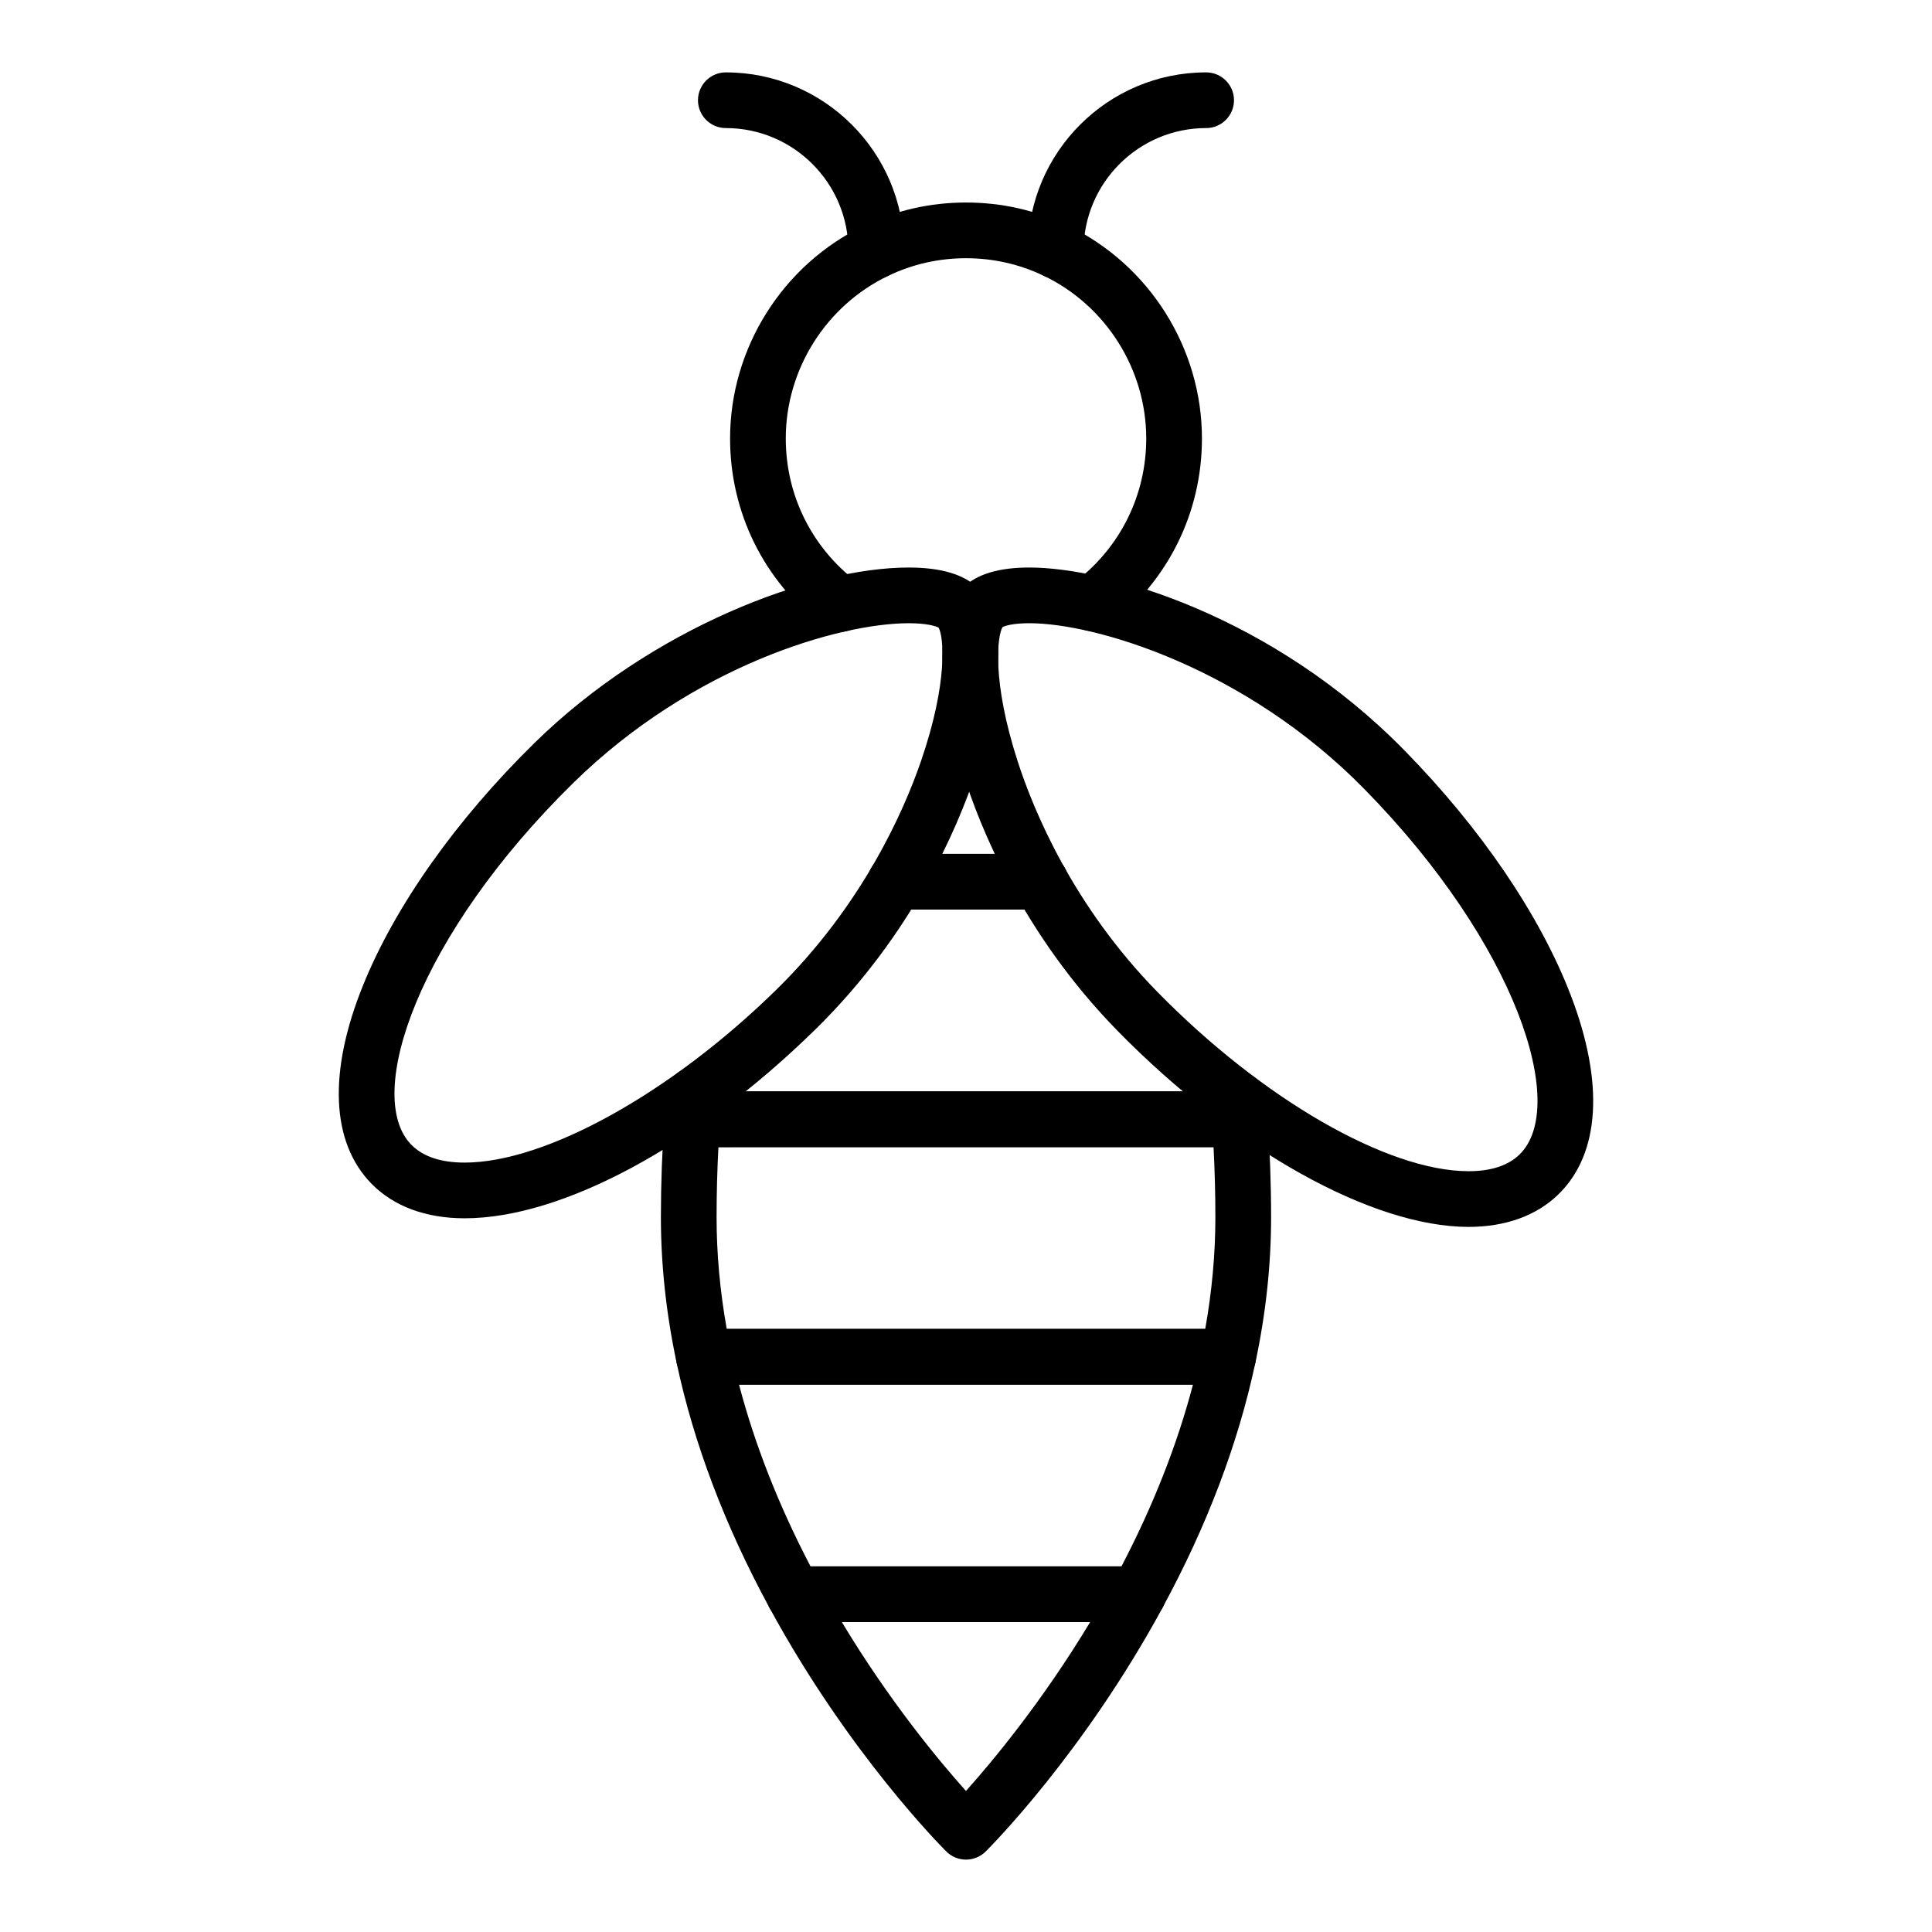
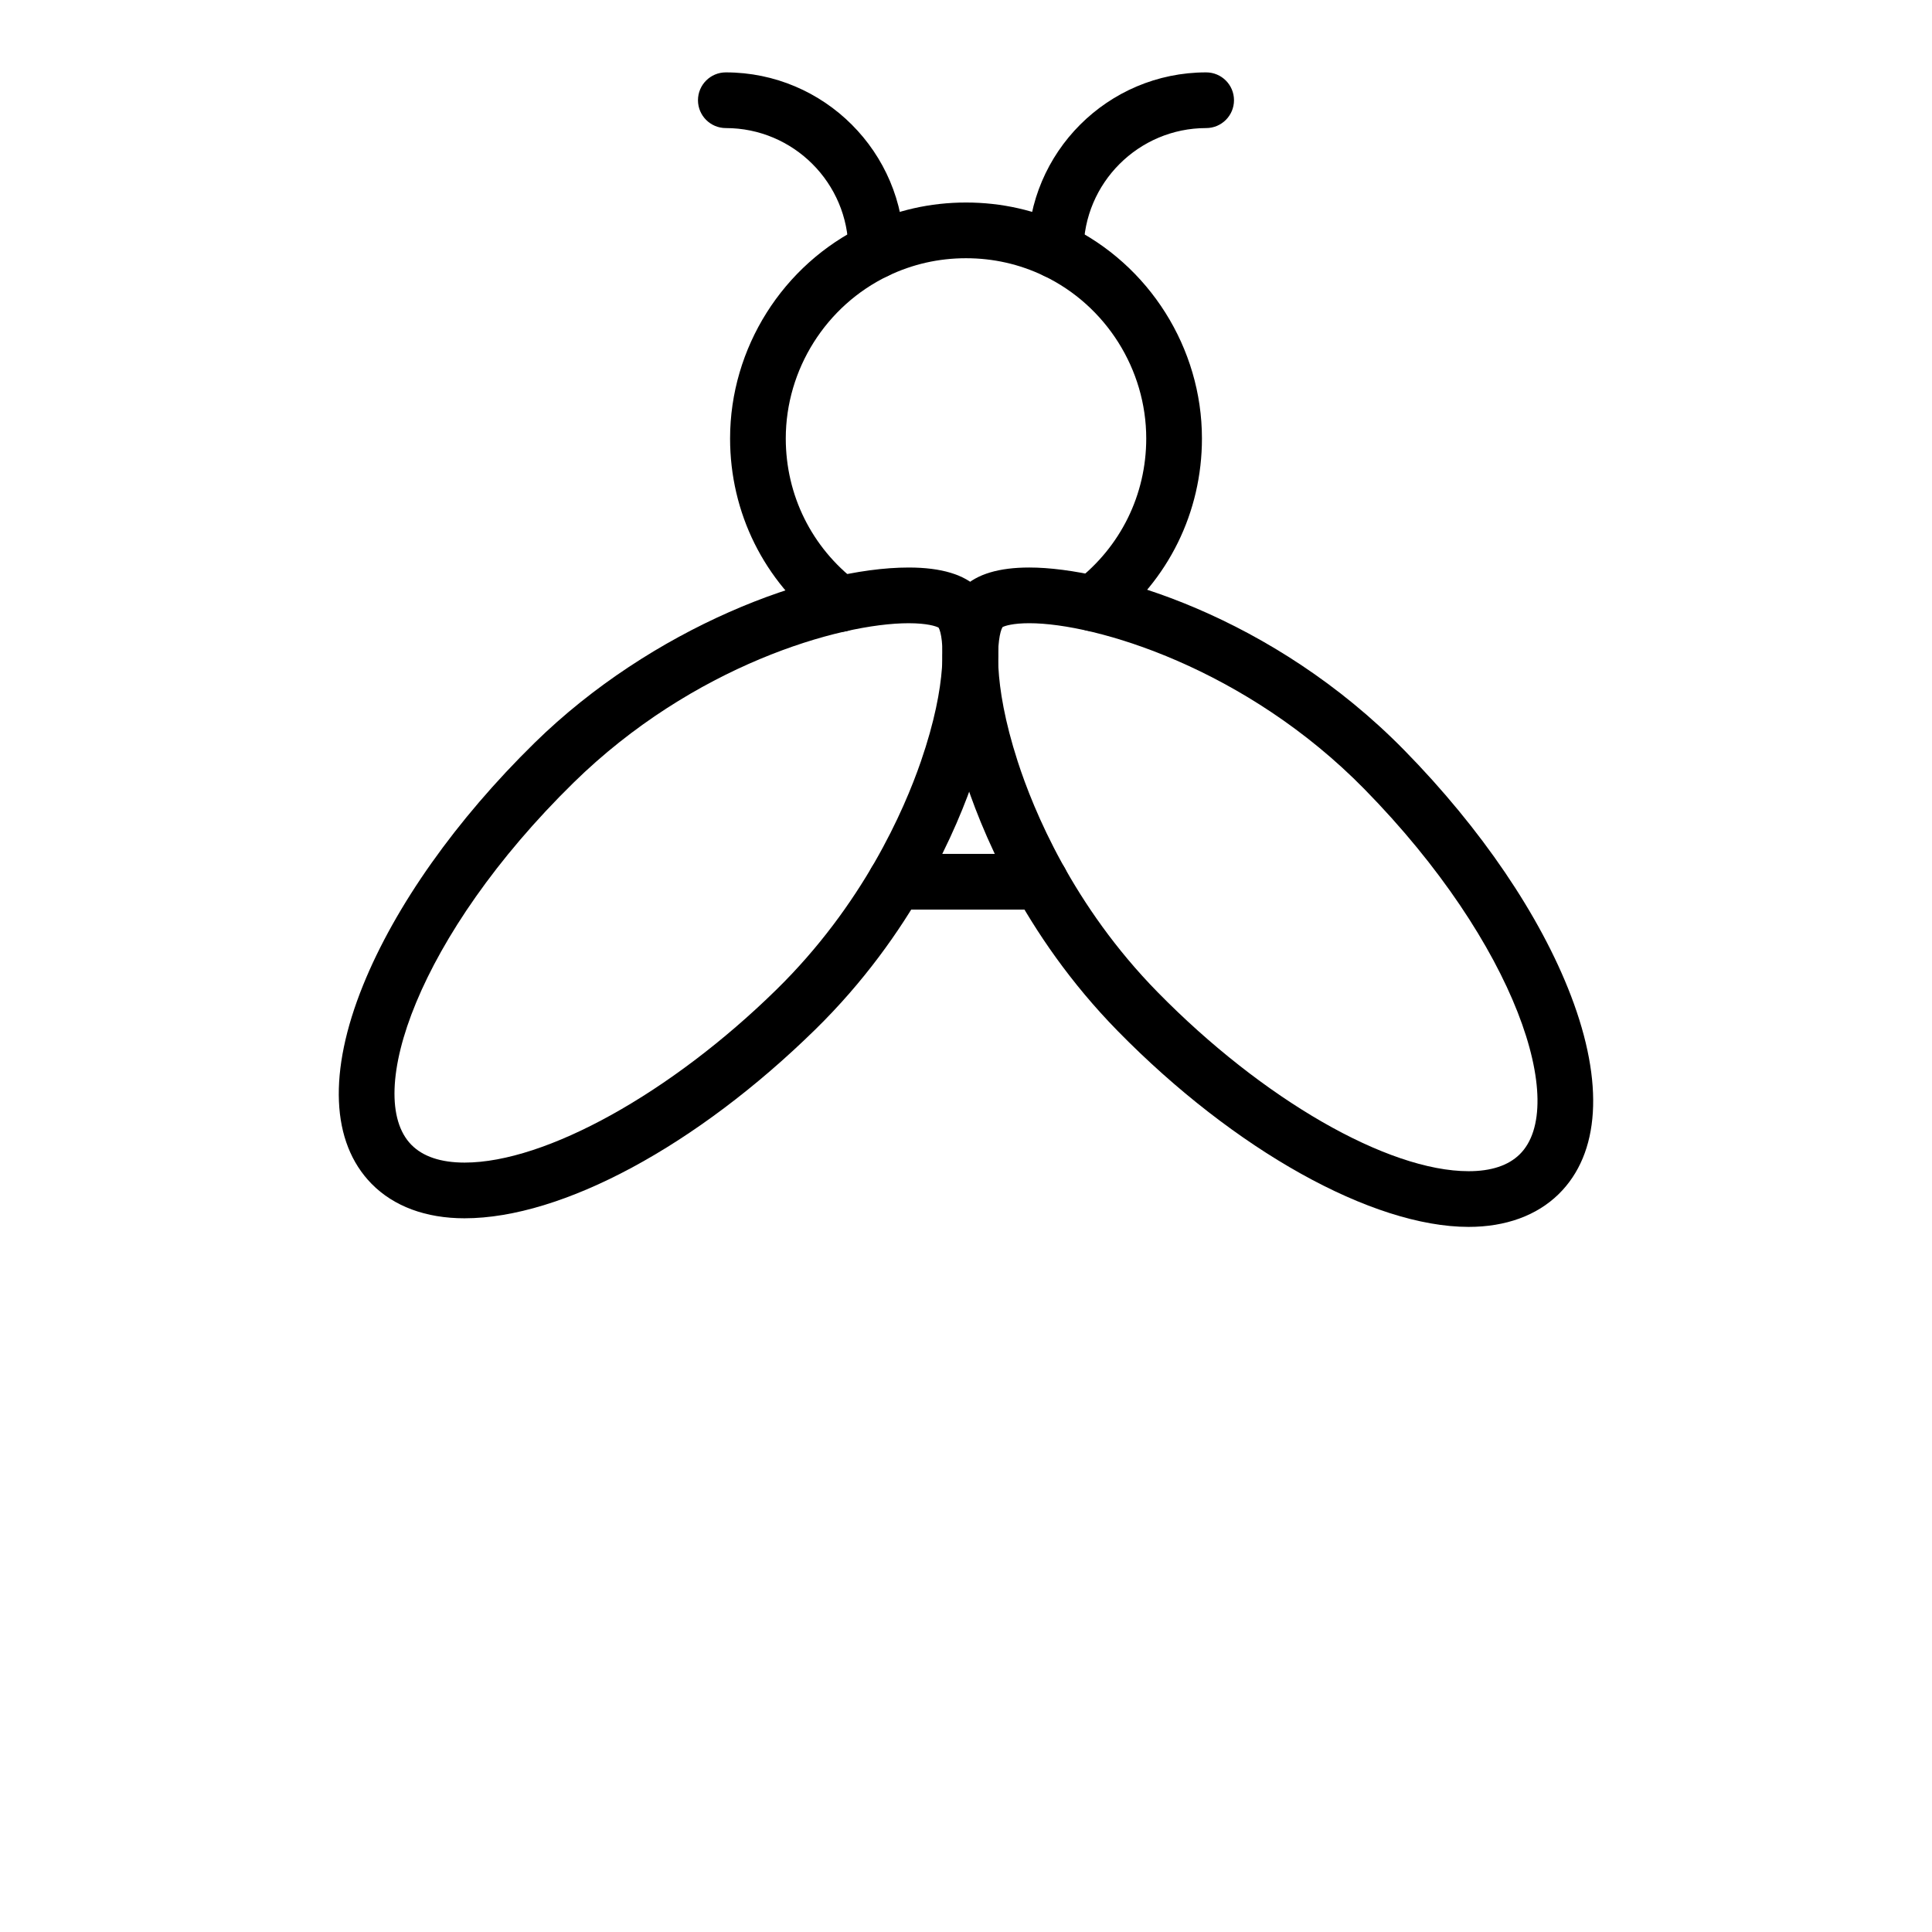
<svg xmlns="http://www.w3.org/2000/svg" fill="#000000" width="800px" height="800px" version="1.1" viewBox="144 144 512 512">
  <g>
    <path d="m267.13 466.86c-10.266 0-18.797-3.164-24.672-9.156-10.746-10.961-11.539-29.652-2.227-52.637 8.512-21.012 24.641-43.805 45.422-64.184 31.121-30.516 73.453-46.484 99.184-46.484 8.617 0 14.824 1.875 18.457 5.578 10.773 10.988 2.156 40.281-0.742 49-4.824 14.512-16.754 42.617-42.453 67.816-31.492 30.883-67.113 50.066-92.969 50.066zm117.71-157.7c-18.391 0-57.23 11.254-88.848 42.262-41.18 40.383-55.707 82.977-42.992 95.945 3.078 3.137 7.832 4.731 14.133 4.731 21.465 0 54.672-18.422 82.629-45.84 22.902-22.461 33.816-47.52 38.281-60.461 7.285-21.102 6.043-33.121 4.699-35.465-0.695-0.387-3.086-1.172-7.902-1.172z" />
    <path d="m533.2 469.14c-25.562 0-62.055-20.363-92.957-51.879-25.199-25.699-36.582-54.031-41.121-68.633-2.727-8.773-10.773-38.23 0.215-49.004 3.539-3.469 9.402-5.227 17.434-5.227 20.859 0 64.543 12.895 99.383 48.422 20.379 20.777 36.059 43.883 44.16 65.055 8.859 23.16 7.703 41.836-3.254 52.582-5.793 5.68-14.043 8.684-23.859 8.684zm-123.52-158.95c-1.391 2.316-2.863 14.309 4.004 35.547 4.211 13.023 14.633 38.289 37.094 61.191 27.832 28.383 60.953 47.453 82.422 47.453 5.957 0 10.508-1.5 13.523-4.461 12.969-12.719-0.727-55.586-41.109-96.766-31.434-32.055-71.18-43.996-88.844-43.996-4.277 0-6.441 0.684-7.09 1.031z" />
    <path d="m366.62 311.47c-1.559 0-3.133-0.492-4.469-1.512-15.68-11.945-24.672-30.086-24.672-49.766 0-23.934 13.957-46.082 35.551-56.426 8.461-4.047 17.535-6.098 26.973-6.098s18.508 2.051 26.965 6.094c21.602 10.352 35.559 32.5 35.559 56.43 0 19.543-8.891 37.605-24.395 49.555-3.227 2.488-7.863 1.887-10.352-1.34-2.488-3.227-1.887-7.863 1.34-10.352 11.848-9.133 18.645-22.934 18.645-37.863 0-18.285-10.664-35.207-27.168-43.113-6.449-3.082-13.379-4.648-20.594-4.648s-14.145 1.566-20.602 4.652c-16.5 7.906-27.164 24.828-27.164 43.113 0 15.035 6.875 28.895 18.859 38.027 3.242 2.469 3.867 7.102 1.398 10.344-1.453 1.898-3.652 2.902-5.875 2.902z" />
    <path d="m423.78 217.8c-4.078 0-7.379-3.305-7.379-7.379 0-26.047 21.191-47.238 47.242-47.238 4.078 0 7.379 3.305 7.379 7.379s-3.305 7.379-7.379 7.379c-17.91 0-32.48 14.57-32.48 32.48 0 4.074-3.305 7.379-7.383 7.379z" />
    <path d="m376.21 217.8c-4.074 0-7.379-3.305-7.379-7.379 0-17.91-14.57-32.48-32.48-32.48-4.074 0-7.379-3.305-7.379-7.379s3.305-7.379 7.379-7.379c26.047 0 47.238 21.191 47.238 47.238 0.004 4.074-3.301 7.379-7.379 7.379z" />
-     <path d="m400 636.82c-1.879 0-3.762-0.715-5.199-2.141-1.047-1.039-25.84-25.852-46.91-64.66-1.242-2.285-1.188-5.059 0.145-7.293 1.332-2.234 3.738-3.606 6.344-3.606h91.246c2.602 0 5.012 1.371 6.344 3.606s1.383 5.008 0.145 7.293c-21.07 38.812-45.867 63.625-46.91 64.66-1.445 1.426-3.324 2.141-5.203 2.141zm-32.902-62.945c12.703 21.105 25.855 36.887 32.895 44.75 7.047-7.879 20.215-23.684 32.902-44.75z" />
-     <path d="m445.62 573.87h-91.246c-2.703 0-5.195-1.48-6.484-3.856-11.773-21.668-20.047-43.512-24.594-64.922-0.461-2.176 0.082-4.449 1.484-6.176 1.402-1.73 3.508-2.734 5.734-2.734h138.96c2.227 0 4.332 1.004 5.734 2.734s1.949 4 1.484 6.176c-4.547 21.41-12.82 43.254-24.594 64.922-1.289 2.375-3.777 3.856-6.484 3.856zm-86.816-14.762h82.391c8.426-16.121 14.777-32.27 18.953-48.176l-120.3 0.004c4.176 15.902 10.527 32.051 18.953 48.172z" />
-     <path d="m469.48 510.94h-138.96c-3.484 0-6.496-2.438-7.219-5.848-2.758-12.977-4.156-25.93-4.156-38.496 0-8.906 0.324-17.828 0.961-26.52 0.285-3.856 3.496-6.84 7.359-6.84h145.07c3.867 0 7.078 2.984 7.359 6.84 0.637 8.676 0.961 17.602 0.961 26.52 0 12.574-1.398 25.523-4.156 38.5-0.727 3.406-3.734 5.844-7.219 5.844zm-132.89-14.762h126.81c1.785-9.996 2.688-19.922 2.688-29.582 0-6.231-0.164-12.461-0.488-18.602l-131.21 0.004c-0.324 6.144-0.488 12.375-0.488 18.602 0 9.652 0.902 19.578 2.691 29.578z" />
-     <path d="m419.76 385.05h-38.434c-4.074 0-7.379-3.305-7.379-7.379s3.305-7.379 7.379-7.379h38.434c4.078 0 7.379 3.305 7.379 7.379s-3.301 7.379-7.379 7.379z" />
-     <path d="m472.53 448h-145.06c-2.047 0-4-0.848-5.394-2.344s-2.109-3.504-1.969-5.543c0.145-2.074 0.316-4.207 0.535-6.527 0.379-4.059 3.977-7.047 8.035-6.66 3.473 0.324 6.156 3.008 6.621 6.312h129.78c0.867-2.75 3.312-4.856 6.367-5.137 4.043-0.379 7.652 2.613 8.027 6.672 0.16 1.754 0.293 3.523 0.426 5.301 0.152 2.047-0.555 4.062-1.953 5.566-1.402 1.5-3.359 2.359-5.41 2.359z" />
    <path d="m419.76 385.05h-38.434c-4.074 0-7.379-3.305-7.379-7.379s3.305-7.379 7.379-7.379h38.434c4.078 0 7.379 3.305 7.379 7.379s-3.301 7.379-7.379 7.379z" />
  </g>
</svg>